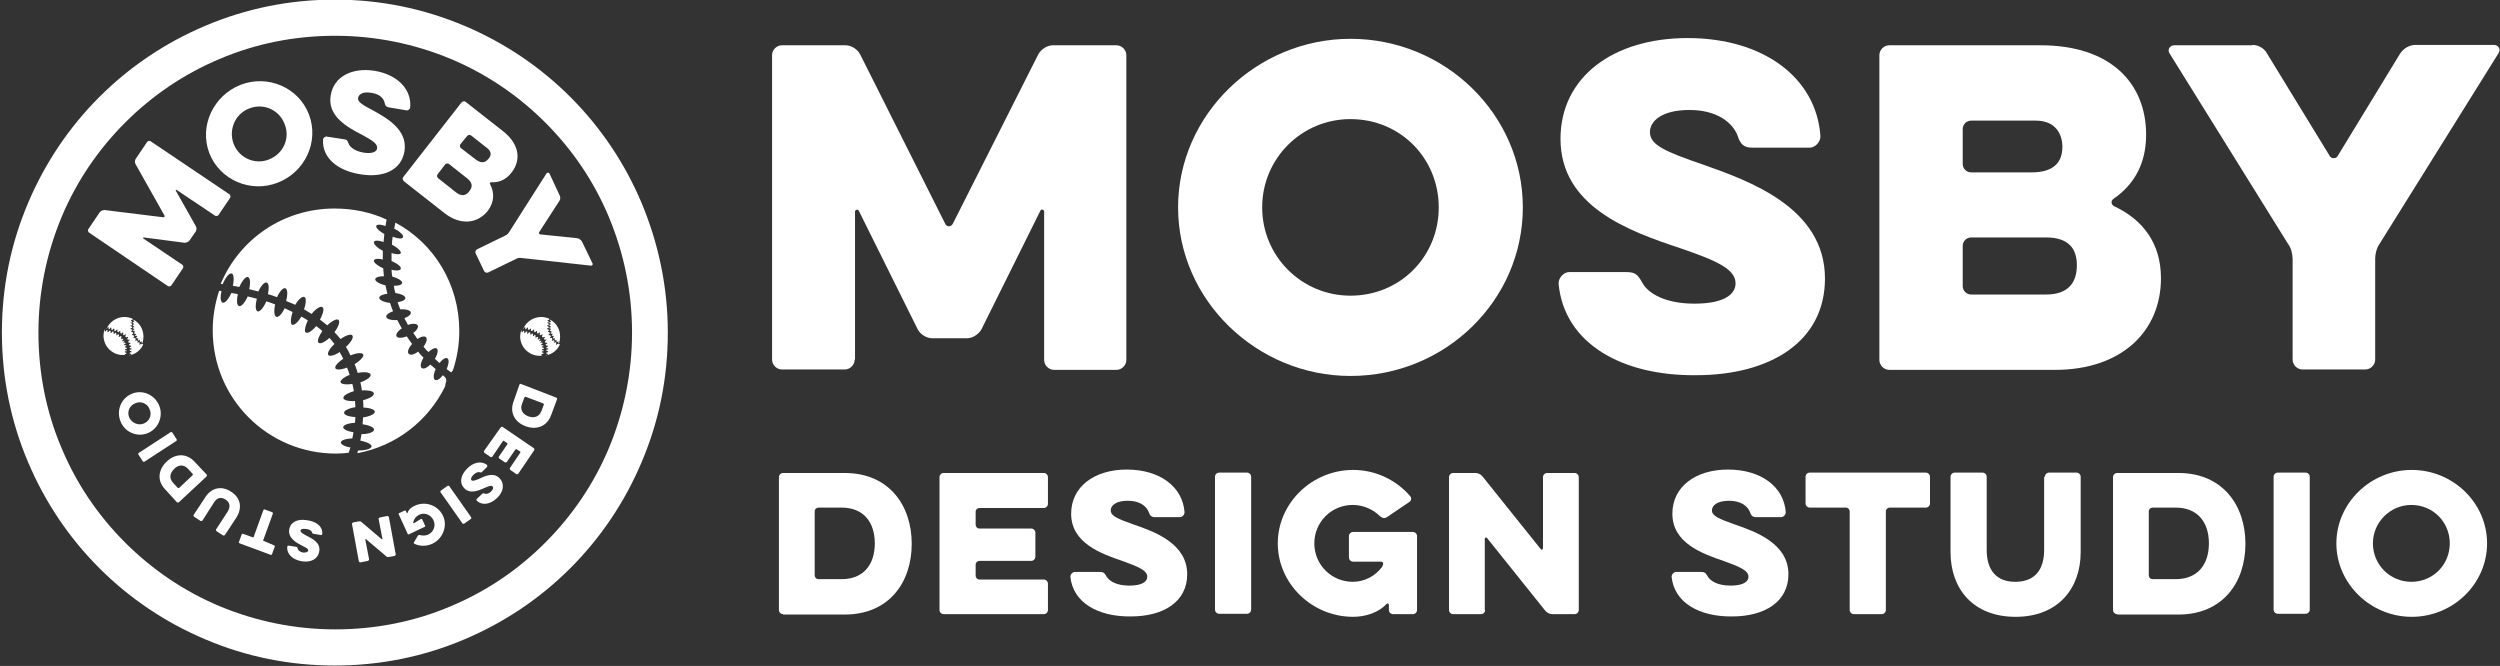
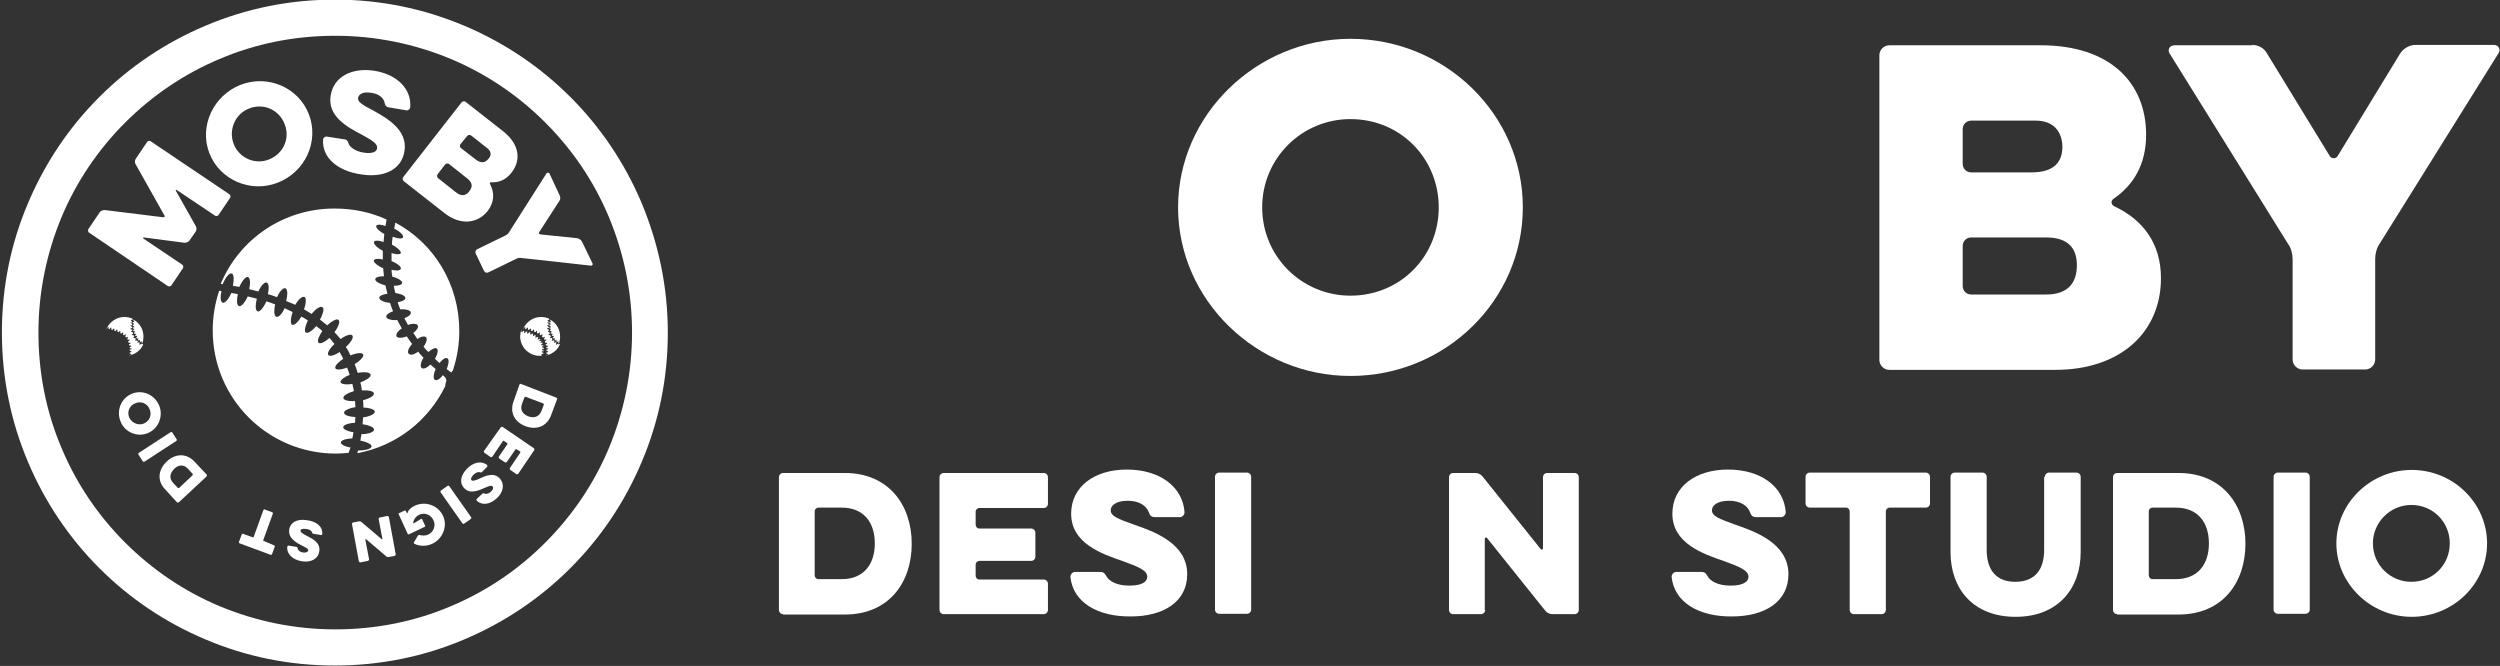
<svg xmlns="http://www.w3.org/2000/svg" version="1.1" id="レイヤー_1" x="0px" y="0px" width="657px" height="175px" viewBox="0 0 657 175" style="enable-background:new 0 0 657 175;" xml:space="preserve">
  <rect x="0" y="0" width="657" height="175" fill="#333333" stroke="none" />
  <style type="text/css">
	.st0{fill:#FFFFFF;}
</style>
  <g>
-     <path class="st0" d="M224.6,94.5c0,1.4-1.2,2.6-2.6,2.6h-16.5c-1.4,0-2.6-1.2-2.6-2.6V14.5c0-1.4,1.2-2.6,2.6-2.6h16.7   c1.5,0,3.1,1,3.8,2.3l22.4,44.6c0.4,0.9,1.5,0.9,2,0l22.5-44.6c0.8-1.3,2.3-2.3,3.8-2.3h16.7c1.4,0,2.6,1.2,2.6,2.6v80.1   c0,1.4-1.2,2.6-2.6,2.6H277c-1.4,0-2.6-1.2-2.6-2.6V55.6c0-0.5-0.8-0.8-1-0.2l-15.5,31.2c-0.8,1.3-2.3,2.3-3.8,2.3h-9.1   c-1.5,0-3.1-1-3.8-2.3l-15.5-31.2c-0.2-0.5-1-0.3-1,0.2V94.5z" />
    <path class="st0" d="M309.6,54.5c0-24.4,20.7-44.3,45.3-44.3c24.9,0,45.3,19.9,45.3,44.3s-20.3,44.3-45.3,44.3   C330.3,98.8,309.6,78.9,309.6,54.5z M331.7,54.5c0,12.9,10.4,23.2,23.2,23.2c13.1,0,23.2-10.3,23.2-23.2   c0-12.9-10.1-23.2-23.2-23.2C342.1,31.3,331.7,41.6,331.7,54.5z" />
-     <path class="st0" d="M409.6,74.6c-0.1-1.5,1.3-3.1,2.8-3.1h14.8c2.5,0,3.1,0.5,4.4,2.8c1.5,2.8,6,5.5,13.7,5.5   c8.2,0,10.8-2.7,10.8-5.3c0-3.6-4.3-5.8-14.6-9.3c-13.6-4.5-31.4-11-31.4-28.7c0-16.3,13.9-26.5,33.4-26.5   c19.9,0,33.8,10.4,34.9,25.7c0.1,1.5-1.3,3.1-2.8,3.1h-15.2c-2.1,0-3.1-1-3.7-3c-1.3-3.6-5.5-6.9-12.7-6.9c-7.4,0-10.4,3-10.4,5.8   c0,3.4,3.9,5.1,14.1,8.6c11.8,4.2,31.9,11.2,31.9,29.9c0,16.6-14.4,25.4-33.9,25.4C426.3,98.8,411.1,90.3,409.6,74.6z" />
    <path class="st0" d="M496.5,97.2c-1.4,0-2.6-1.2-2.6-2.6V14.5c0-1.4,1.2-2.6,2.6-2.6h39.8c18.4,0,27.7,10,27.7,23.5   c0,7.8-3.3,13.2-8.5,16.8c-0.8,0.5-0.8,1.5,0.1,2c7.5,3.5,12.3,9.7,12.3,18.9c0,14.1-10.5,24.1-27.8,24.1H496.5z M535,31.7H518   c-1.2,0-2.2,1-2.2,2.2v9.2c0,1.2,1,2.2,2.2,2.2h15.9c5.9,0,8.1-2.7,8.1-6.8C541.9,34.5,539.6,31.7,535,31.7z M537.7,62.4H518   c-1.2,0-2.2,1-2.2,2.2v10.6c0,1.2,1,2.2,2.2,2.2h19.7c5.9,0,8.1-3.2,8.1-7.7C545.8,65.3,543.6,62.4,537.7,62.4z" />
    <path class="st0" d="M591.9,11.8c1.6,0,3.2,0.9,3.9,2.3l16.4,26.8c0.4,0.9,1.8,0.9,2.2,0L630.8,14c0.9-1.3,2.4-2.2,4-2.2h20.6   c1.2,0,1.9,1.2,1.2,2.2l-31.2,50c-0.8,1.1-1.2,2.7-1.2,4v26.5c0,1.4-1.2,2.6-2.6,2.6h-16.5c-1.4,0-2.6-1.2-2.6-2.6V68.1   c0-1.3-0.4-3-1.2-4l-31.1-50c-0.7-1,0-2.2,1.2-2.2H591.9z" />
  </g>
  <g>
    <g>
      <path class="st0" d="M205.8,161.4c-0.6,0-1.1-0.5-1.1-1.1v-34.9c0-0.6,0.5-1.1,1.1-1.1H222c11.6,0,17.6,8.5,17.6,18.6    c0,10.2-6,18.6-17.6,18.6H205.8z M221.2,133.4h-6.1c-0.5,0-1,0.4-1,1v16.8c0,0.5,0.4,1,1,1h6.1c5.7,0,8.7-3.8,8.7-9.4    C229.9,137.2,226.9,133.4,221.2,133.4z" />
      <path class="st0" d="M248,161.4c-0.6,0-1.1-0.5-1.1-1.1v-34.9c0-0.6,0.5-1.1,1.1-1.1h26.3c0.6,0,1.1,0.5,1.1,1.1v7    c0,0.6-0.5,1.1-1.1,1.1h-16.9c-0.5,0-1,0.4-1,1v3.4c0,0.5,0.4,1,1,1h13.6c0.6,0,1.1,0.5,1.1,1.1v6.3c0,0.6-0.5,1.1-1.1,1.1h-13.6    c-0.5,0-1,0.4-1,1v2.9c0,0.5,0.4,1,1,1h16.9c0.6,0,1.1,0.5,1.1,1.1v6.9c0,0.6-0.5,1.1-1.1,1.1H248z" />
      <path class="st0" d="M281.3,151.6c0-0.7,0.6-1.3,1.2-1.3h6.4c1.1,0,1.3,0.2,1.9,1.2c0.7,1.2,2.6,2.4,6,2.4c3.6,0,4.7-1.2,4.7-2.3    c0-1.6-1.9-2.5-6.3-4.1c-5.9-2-13.7-4.8-13.7-12.5c0-7.1,6.1-11.6,14.6-11.6c8.7,0,14.7,4.5,15.2,11.2c0,0.7-0.6,1.3-1.2,1.3h-6.6    c-0.9,0-1.3-0.4-1.6-1.3c-0.6-1.6-2.4-3-5.5-3c-3.2,0-4.5,1.3-4.5,2.5c0,1.5,1.7,2.2,6.2,3.8c5.2,1.8,13.9,4.9,13.9,13    c0,7.3-6.3,11.1-14.8,11.1C288.6,162.1,282,158.4,281.3,151.6z" />
      <path class="st0" d="M319.3,125.3c0-0.6,0.5-1.1,1.1-1.1h7.3c0.6,0,1.1,0.5,1.1,1.1v34.9c0,0.6-0.5,1.1-1.1,1.1h-7.3    c-0.6,0-1.1-0.5-1.1-1.1V125.3z" />
-       <path class="st0" d="M355.6,147.6c-0.6,0-1.1-0.5-1.1-1.1v-5.6c0-0.6,0.5-1.1,1.1-1.1h15.7c0.6,0,1.1,0.5,1.1,1.1v19.4    c0,0.6-0.5,1.1-1.1,1.1h-5.2c-0.6,0-1.1-0.5-1.1-1.1v-1.4c0-0.3-0.4-0.4-0.6-0.2c-2,2.2-5.4,3.4-8.8,3.4    c-10.8,0-19.8-8.7-19.8-19.3c0-10.6,9-19.3,19.8-19.3c6,0,11.4,2.7,15,6.9c0.4,0.5,0.3,1.2-0.2,1.5l-5.9,4    c-0.6,0.4-1.2,0.3-1.8-0.2c-1.8-1.8-4.4-3-7.2-3c-5.6,0-10.1,4.5-10.1,10.1c0,5.6,4.5,10.1,10.1,10.1c3.1,0,5.9-1.5,7.7-3.9    c0.1-0.2,0.3-0.6,0.3-0.8v-0.1c0-0.2-0.2-0.5-0.5-0.5H355.6z" />
      <path class="st0" d="M390.3,160.3c0,0.6-0.5,1.1-1.1,1.1h-7.3c-0.6,0-1.1-0.5-1.1-1.1v-34.9c0-0.6,0.5-1.1,1.1-1.1h5.8    c0.7,0,1.4,0.3,1.9,0.9l15.3,19.1c0.2,0.3,0.6,0.1,0.6-0.2v-18.7c0-0.6,0.5-1.1,1.1-1.1h7.2c0.6,0,1.1,0.5,1.1,1.1v34.9    c0,0.6-0.5,1.1-1.1,1.1H408c-0.7,0-1.4-0.3-1.9-0.9l-15.3-19.1c-0.2-0.3-0.6-0.1-0.6,0.2V160.3z" />
      <path class="st0" d="M439.3,151.6c0-0.7,0.6-1.3,1.2-1.3h6.4c1.1,0,1.3,0.2,1.9,1.2c0.7,1.2,2.6,2.4,6,2.4c3.6,0,4.7-1.2,4.7-2.3    c0-1.6-1.9-2.5-6.3-4.1c-5.9-2-13.7-4.8-13.7-12.5c0-7.1,6.1-11.6,14.6-11.6c8.7,0,14.7,4.5,15.2,11.2c0,0.7-0.6,1.3-1.2,1.3h-6.6    c-0.9,0-1.3-0.4-1.6-1.3c-0.6-1.6-2.4-3-5.5-3c-3.2,0-4.5,1.3-4.5,2.5c0,1.5,1.7,2.2,6.2,3.8c5.2,1.8,13.9,4.9,13.9,13    c0,7.3-6.3,11.1-14.8,11.1C446.6,162.1,440,158.4,439.3,151.6z" />
      <path class="st0" d="M475.6,133.4c-0.6,0-1.1-0.5-1.1-1.1v-7c0-0.6,0.5-1.1,1.1-1.1h30.5c0.6,0,1.1,0.5,1.1,1.1v7    c0,0.6-0.5,1.1-1.1,1.1h-9.5c-0.5,0-1,0.4-1,1v25.9c0,0.6-0.5,1.1-1.1,1.1h-7.3c-0.6,0-1.1-0.5-1.1-1.1v-25.9c0-0.5-0.4-1-1-1    H475.6z" />
      <path class="st0" d="M537.4,125.3c0-0.6,0.5-1.1,1.1-1.1h7.2c0.6,0,1.1,0.5,1.1,1.1v19.8c0,9.6-6,17-17.1,17    c-11.2,0-17.1-7.4-17.1-17v-19.8c0-0.6,0.5-1.1,1.1-1.1h7.3c0.6,0,1.1,0.5,1.1,1.1v19.2c0,5.4,2.6,8.4,7.5,8.4c5,0,7.6-3,7.6-8.4    V125.3z" />
      <path class="st0" d="M556.4,161.4c-0.6,0-1.1-0.5-1.1-1.1v-34.9c0-0.6,0.5-1.1,1.1-1.1h16.1c11.6,0,17.6,8.5,17.6,18.6    c0,10.2-6,18.6-17.6,18.6H556.4z M571.8,133.4h-6.1c-0.5,0-1,0.4-1,1v16.8c0,0.5,0.4,1,1,1h6.1c5.7,0,8.7-3.8,8.7-9.4    C580.5,137.2,577.5,133.4,571.8,133.4z" />
      <path class="st0" d="M597.5,125.3c0-0.6,0.5-1.1,1.1-1.1h7.3c0.6,0,1.1,0.5,1.1,1.1v34.9c0,0.6-0.5,1.1-1.1,1.1h-7.3    c-0.6,0-1.1-0.5-1.1-1.1V125.3z" />
      <path class="st0" d="M614,142.8c0-10.6,9-19.3,19.8-19.3c10.9,0,19.8,8.7,19.8,19.3c0,10.6-8.9,19.3-19.8,19.3    C623,162.1,614,153.4,614,142.8z M623.6,142.8c0,5.6,4.5,10.1,10.1,10.1c5.7,0,10.1-4.5,10.1-10.1c0-5.6-4.4-10.1-10.1-10.1    C628.2,132.7,623.6,137.2,623.6,142.8z" />
    </g>
  </g>
  <g>
    <g>
      <g>
        <path class="st0" d="M47.8,69.5c0.4,0.2,0.5,0.8,0.2,1.1l-2.9,4.3c-0.2,0.4-0.8,0.5-1.1,0.2L23.5,61.2c-0.4-0.2-0.5-0.8-0.2-1.1     l2.9-4.3c0.3-0.4,0.8-0.6,1.3-0.6l15.4,1.9c0.3,0,0.5-0.2,0.3-0.5l-7.6-13.5c-0.2-0.4-0.2-1,0.1-1.4l2.9-4.3     c0.2-0.4,0.8-0.5,1.1-0.2L60.2,51c0.4,0.2,0.5,0.8,0.2,1.1l-2.9,4.3c-0.2,0.4-0.8,0.5-1.1,0.2l-10-6.7c-0.1-0.1-0.3,0.1-0.2,0.2     l5.3,9.4c0.2,0.4,0.2,1-0.1,1.4l-1.6,2.3c-0.3,0.4-0.8,0.6-1.3,0.6l-10.7-1.4c-0.2,0-0.3,0.2-0.1,0.3L47.8,69.5z" />
        <path class="st0" d="M55,40.2c-2.7-7.1,1.1-15.1,8.2-17.9c7.2-2.8,15.3,0.7,18,7.8c2.7,7.1-1,15.1-8.2,17.9     C65.9,50.8,57.7,47.3,55,40.2z M61.4,37.8c1.4,3.7,5.6,5.6,9.3,4.1c3.8-1.5,5.6-5.6,4.1-9.3c-1.4-3.7-5.5-5.6-9.3-4.1     C61.8,29.9,60,34.1,61.4,37.8z" />
        <path class="st0" d="M84.9,36.7c0-0.5,0.6-0.9,1-0.8l4.5,0.7c0.8,0.1,0.9,0.3,1.2,1.1c0.3,0.9,1.6,2,3.9,2.4     c2.5,0.4,3.5-0.3,3.6-1.1c0.2-1.1-1-2-4-3.6c-3.9-2-9.1-4.9-8.2-10.3c0.8-5,5.6-7.4,11.5-6.5c6.1,1,9.8,4.9,9.4,9.6     c0,0.5-0.6,0.9-1,0.8l-4.7-0.8c-0.6-0.1-0.9-0.5-1-1.1c-0.2-1.2-1.3-2.4-3.5-2.7c-2.3-0.4-3.3,0.4-3.5,1.3c-0.2,1,1,1.8,3.9,3.3     c3.4,1.9,9.2,5,8.3,10.7c-0.8,5.1-5.7,7.1-11.6,6.1C88.8,44.9,84.6,41.5,84.9,36.7z" />
        <path class="st0" d="M106.1,47.6c-0.3-0.3-0.4-0.8-0.1-1.1l15.3-19.6c0.3-0.3,0.8-0.4,1.1-0.1l9.7,7.6c4.5,3.5,4.9,7.7,2.3,11     c-1.5,1.9-3.3,2.6-5.3,2.5c-0.3,0-0.5,0.2-0.3,0.5c1.2,2.3,1.1,4.7-0.6,7c-2.7,3.4-7.2,3.9-11.4,0.6L106.1,47.6z M122.8,46.9     l-4.8-3.8c-0.3-0.2-0.7-0.2-1,0.1l-2,2.6c-0.2,0.3-0.2,0.7,0.1,1l4.8,3.8c1.4,1.1,2.6,0.8,3.4-0.3     C124.2,49.2,124.3,48.1,122.8,46.9z M128,38.9l-4.2-3.3c-0.3-0.2-0.7-0.2-1,0.1l-1.8,2.2c-0.2,0.3-0.2,0.7,0.1,1l3.9,3     c1.4,1.1,2.5,0.9,3.3-0.1C129.2,40.9,129.2,39.8,128,38.9z" />
        <path class="st0" d="M147.1,51.4c0.2,0.5,0.2,1-0.1,1.4l-5.3,8.2c-0.2,0.2,0,0.6,0.3,0.6l9.7,1c0.5,0.1,0.9,0.4,1.2,0.8l2.8,5.8     c0.2,0.3-0.1,0.7-0.5,0.6l-18.2-2c-0.4-0.1-0.9,0-1.3,0.2l-7.4,3.6c-0.4,0.2-0.9,0-1.1-0.4l-2.2-4.6c-0.2-0.4,0-0.9,0.4-1.1     l7.4-3.6c0.4-0.2,0.8-0.5,1-0.9l9.8-15.4c0.2-0.3,0.6-0.3,0.8,0L147.1,51.4z" />
        <path class="st0" d="M136.5,101.1c0.1-0.2,0.3-0.3,0.4-0.2l9.3,3.6c0.2,0.1,0.3,0.3,0.2,0.4l-1.6,4.3c-1.2,3.1-4.1,3.8-6.7,2.8     c-2.7-1-4.3-3.5-3.1-6.6L136.5,101.1z M142.3,108l0.6-1.6c0.1-0.1,0-0.3-0.2-0.4l-4.5-1.7c-0.1-0.1-0.3,0-0.4,0.2l-0.6,1.6     c-0.6,1.5,0.1,2.7,1.6,3.3C140.4,110,141.7,109.5,142.3,108z" />
        <path class="st0" d="M131.6,112.3c0.1-0.1,0.3-0.2,0.5-0.1l8.2,5.6c0.1,0.1,0.2,0.3,0.1,0.5l-4.2,6.2c-0.1,0.1-0.3,0.2-0.5,0.1     l-1.6-1.1c-0.1-0.1-0.2-0.3-0.1-0.5l2.7-4c0.1-0.1,0.1-0.3-0.1-0.4l-0.8-0.5c-0.1-0.1-0.3-0.1-0.4,0.1l-2.2,3.2     c-0.1,0.1-0.3,0.2-0.5,0.1l-1.5-1c-0.1-0.1-0.2-0.3-0.1-0.5l2.2-3.2c0.1-0.1,0.1-0.3-0.1-0.4l-0.7-0.5c-0.1-0.1-0.3-0.1-0.4,0.1     l-2.7,4c-0.1,0.1-0.3,0.2-0.5,0.1l-1.6-1.1c-0.1-0.1-0.2-0.3-0.1-0.5L131.6,112.3z" />
        <path class="st0" d="M128,122.2c0.1,0.1,0.1,0.4,0,0.5l-1.3,1.3c-0.2,0.2-0.3,0.2-0.6,0.1c-0.4-0.1-1,0-1.7,0.7     c-0.7,0.7-0.7,1.2-0.5,1.4c0.3,0.3,0.9,0.1,2.1-0.4c1.6-0.8,3.8-1.7,5.3-0.1c1.4,1.5,1,3.6-0.7,5.2c-1.8,1.7-3.9,2-5.3,0.7     c-0.1-0.1-0.1-0.4,0-0.5l1.4-1.3c0.2-0.2,0.4-0.2,0.6-0.1c0.4,0.2,1.1,0.1,1.7-0.5c0.7-0.6,0.7-1.2,0.4-1.4     c-0.3-0.3-0.8-0.1-2,0.4c-1.4,0.6-3.8,1.8-5.4,0.1c-1.4-1.5-0.9-3.5,0.8-5.2C124.4,121.5,126.5,121,128,122.2z" />
        <path class="st0" d="M123.8,135.9c0.1,0.1,0.1,0.4-0.1,0.5l-1.7,1.2c-0.1,0.1-0.4,0.1-0.5-0.1l-5.7-8.1c-0.1-0.1-0.1-0.4,0.1-0.5     l1.7-1.2c0.1-0.1,0.4-0.1,0.5,0.1L123.8,135.9z" />
        <path class="st0" d="M110.6,136.4c0.2-0.1,0.4,0,0.4,0.2l0.7,1.5c0.1,0.2,0,0.4-0.2,0.4l-4,1.9c-0.2,0.1-0.4,0-0.4-0.2l-2.3-5     c-0.1-0.2,0-0.4,0.2-0.4l1.3-0.6c0.2-0.1,0.4,0,0.4,0.2l0.2,0.4c0,0.1,0.2,0.1,0.2,0c0.2-0.8,1-1.5,1.9-1.9     c2.8-1.3,6.1-0.1,7.4,2.6c1.3,2.7,0,6.1-2.8,7.4c-1.5,0.7-3.3,0.7-4.7,0c-0.2-0.1-0.2-0.3-0.1-0.4l1-1.7c0.1-0.2,0.3-0.2,0.5-0.2     c0.7,0.2,1.5,0.2,2.2-0.1c1.5-0.7,2.1-2.4,1.4-3.8c-0.7-1.5-2.4-2.1-3.8-1.4c-0.8,0.4-1.3,1.1-1.5,1.9c0,0.1,0,0.2,0,0.2l0,0     c0,0.1,0.1,0.1,0.2,0.1L110.6,136.4z" />
        <path class="st0" d="M99.5,136.4c0-0.2,0.1-0.3,0.3-0.4l2-0.4c0.2,0,0.3,0.1,0.4,0.3l1.8,9.8c0,0.2-0.1,0.3-0.3,0.4l-1.6,0.3     c-0.2,0-0.4,0-0.6-0.2l-5.3-4.5c-0.1-0.1-0.2,0-0.2,0.1l1,5.2c0,0.2-0.1,0.3-0.3,0.4l-2,0.4c-0.2,0-0.3-0.1-0.4-0.3l-1.8-9.8     c0-0.2,0.1-0.3,0.3-0.4l1.6-0.3c0.2,0,0.4,0,0.6,0.2l5.3,4.5c0.1,0.1,0.2,0,0.2-0.1L99.5,136.4z" />
        <path class="st0" d="M84.7,140.3c0,0.2-0.2,0.4-0.4,0.3l-1.8-0.3c-0.3,0-0.4-0.1-0.5-0.4c-0.1-0.4-0.6-0.8-1.6-0.9     c-1-0.1-1.4,0.1-1.4,0.4c-0.1,0.4,0.4,0.8,1.6,1.4c1.6,0.8,3.7,1.9,3.3,4.1c-0.3,2-2.2,3-4.6,2.6c-2.4-0.4-4-1.9-3.8-3.8     c0-0.2,0.2-0.4,0.4-0.3l1.9,0.3c0.3,0,0.4,0.2,0.4,0.4c0.1,0.5,0.5,0.9,1.4,1.1c0.9,0.1,1.3-0.2,1.4-0.5c0.1-0.4-0.4-0.7-1.6-1.3     c-1.4-0.7-3.7-1.9-3.4-4.2c0.3-2,2.2-2.9,4.6-2.5C83.1,137,84.8,138.3,84.7,140.3z" />
        <path class="st0" d="M72,143.3c0.2,0.1,0.3,0.3,0.2,0.4l-0.7,1.9c-0.1,0.2-0.3,0.3-0.4,0.2l-8.1-3c-0.2-0.1-0.3-0.3-0.2-0.4     l0.7-1.9c0.1-0.2,0.3-0.3,0.4-0.2l2.5,0.9c0.1,0.1,0.3,0,0.3-0.2l2.5-6.9c0.1-0.2,0.3-0.3,0.4-0.2l1.9,0.7     c0.2,0.1,0.3,0.3,0.2,0.4l-2.5,6.9c-0.1,0.1,0,0.3,0.2,0.3L72,143.3z" />
-         <path class="st0" d="M53.2,136.8c-0.1,0.1-0.3,0.2-0.5,0.1l-1.7-1.1c-0.1-0.1-0.2-0.3-0.1-0.5l3.1-4.7c1.5-2.3,4.1-3.1,6.7-1.4     c2.7,1.7,2.9,4.4,1.5,6.7l-3.1,4.7c-0.1,0.1-0.3,0.2-0.5,0.1l-1.7-1.1c-0.1-0.1-0.2-0.3-0.1-0.5l3-4.6c0.8-1.3,0.7-2.4-0.5-3.2     c-1.2-0.8-2.3-0.5-3.1,0.8L53.2,136.8z" />
        <path class="st0" d="M54.3,124.7c0.1,0.1,0.1,0.3,0,0.5l-7.3,6.8c-0.1,0.1-0.3,0.1-0.5,0l-3.1-3.4c-2.3-2.4-1.7-5.3,0.4-7.3     c2.1-2,5-2.4,7.3,0L54.3,124.7z M45.5,126.9l1.2,1.3c0.1,0.1,0.3,0.1,0.4,0l3.5-3.3c0.1-0.1,0.1-0.3,0-0.4l-1.2-1.3     c-1.1-1.2-2.5-1.1-3.6,0C44.6,124.4,44.4,125.7,45.5,126.9z" />
        <path class="st0" d="M38,121.3c-0.1,0.1-0.4,0.1-0.5-0.1l-1.1-1.7c-0.1-0.1-0.1-0.4,0.1-0.5l8.3-5.4c0.1-0.1,0.4-0.1,0.5,0.1     l1.1,1.7c0.1,0.1,0.1,0.4-0.1,0.5L38,121.3z" />
        <path class="st0" d="M38.9,113.8c-2.8,1.2-6.1-0.2-7.2-3c-1.2-2.9,0.1-6.1,2.9-7.3c2.8-1.2,6,0.2,7.2,3     C43,109.3,41.7,112.6,38.9,113.8z M37.8,111.3c1.5-0.6,2.2-2.3,1.5-3.8c-0.6-1.5-2.3-2.2-3.8-1.5c-1.5,0.6-2.2,2.3-1.5,3.8     C34.7,111.2,36.4,111.9,37.8,111.3z" />
      </g>
    </g>
    <g>
      <path class="st0" d="M105.9,62c0.3,0.8-0.9,0.9-2.7,0.2c-0.1,0.7-0.2,1.4-0.2,2.1c1.2,0.6,2.1,1.4,2.3,1.9    c0.3,0.7-0.8,0.8-2.4,0.3c0,0.7,0,1.4,0,2.1c1.2,0.5,2.2,1.2,2.4,1.7c0.3,0.7-0.7,1-2.4,0.6c0,0.6,0.1,1.2,0.2,1.8    c1.2,0.3,2.1,0.8,2.5,1.3c0.4,0.7-0.5,1.1-2.1,1.1c0.1,0.6,0.2,1.3,0.4,1.9c1.2,0.2,2.2,0.5,2.5,1c0.5,0.6-0.4,1.2-1.9,1.4    c0.2,0.6,0.4,1.3,0.7,1.9c1.1-0.1,2.2,0.1,2.6,0.5c0.5,0.5-0.1,1.3-1.5,1.8c0,0.1,0.1,0.2,0.1,0.3c0.3,0.5,0.6,1,0.8,1.5    c1-0.4,1.9-0.4,2.4-0.1c0.6,0.4,0.1,1.4-1,2.2c0.4,0.6,0.8,1.1,1.1,1.6c0.8-0.6,1.6-0.8,2.1-0.6c0.6,0.3,0.4,1.4-0.5,2.6    c0.4,0.5,0.8,1,1.3,1.4c0.8-0.7,1.5-1.1,2-1c0.7,0.2,0.5,1.4-0.3,2.8c0.4,0.4,0.8,0.7,1.2,1.1c0.7-0.9,1.4-1.4,1.9-1.3    c0.7,0.1,0.6,1.4,0,2.9c0.4,0.3,0.8,0.6,1.2,0.9c0.1-0.2,0.2-0.4,0.4-0.5c1.1-3.3,1.7-6.8,1.7-10.4c0-12.4-6.7-23.1-16.8-28.5    c-0.1,0.5-0.2,1.1-0.3,1.6C104.7,60.6,105.7,61.4,105.9,62z" />
      <path class="st0" d="M116.4,98.6c-0.7,0.9-1.4,1.4-1.9,1.3c-0.7-0.1-0.7-1.4,0-2.9c-0.5-0.4-0.9-0.8-1.4-1.2    c-0.8,0.8-1.6,1.2-2.1,1c-0.7-0.2-0.5-1.5,0.3-2.8c-0.5-0.5-1-1-1.4-1.6c-0.9,0.7-1.8,1-2.3,0.7c-0.7-0.3-0.4-1.5,0.7-2.7    c-0.5-0.6-0.9-1.3-1.4-2c-1,0.4-2,0.5-2.5,0.2c-0.6-0.4-0.1-1.5,1.2-2.3c-0.4-0.7-0.8-1.4-1.2-2.2c-1.2,0.1-2.3-0.1-2.7-0.5    c-0.6-0.6,0.2-1.3,1.6-1.8c-0.3-0.7-0.6-1.5-0.8-2.2c-1.2-0.1-2.3-0.5-2.7-1c-0.5-0.6,0.4-1.2,2-1.4c-0.2-0.7-0.3-1.5-0.5-2.2    c-1.2-0.3-2.3-0.8-2.6-1.3c-0.4-0.7,0.6-1.1,2.2-1.1c-0.1-0.7-0.1-1.4-0.2-2.1c-1.2-0.5-2.1-1.2-2.4-1.7c-0.3-0.7,0.7-1,2.3-0.6    c0-0.8,0-1.5,0-2.3c-1.2-0.6-2.1-1.4-2.3-2c-0.3-0.7,0.8-0.9,2.5-0.3c0.1-0.7,0.1-1.4,0.2-2.1c-1.1-0.6-1.9-1.3-2.1-1.8    c-0.3-0.7,0.8-0.9,2.4-0.3c0.1-0.6,0.2-1.2,0.3-1.7c-4.1-1.9-8.7-2.9-13.7-2.9c-13.5,0-25,8.1-29.9,19.8c0.2,0,0.3,0,0.5,0.1l0,0    c0.9-2.1,2-3.3,2.6-2.7c0.4,0.5,0.4,1.7,0.1,3.1c0.6,0.1,1.1,0.2,1.7,0.3c0.9-2,2-3.1,2.5-2.4c0.4,0.4,0.4,1.6,0.1,3    c0.8,0.2,1.6,0.4,2.4,0.6c0.8-1.8,1.9-2.8,2.4-2.2c0.4,0.4,0.4,1.6,0.1,2.9c0.8,0.2,1.6,0.5,2.4,0.8c0.8-1.8,1.9-2.8,2.4-2.2    c0.4,0.5,0.4,1.7,0,3.2c0.8,0.3,1.6,0.7,2.4,1c1-1.7,2.1-2.5,2.6-1.9c0.3,0.5,0.2,1.7-0.3,3.1c0.7,0.4,1.3,0.8,2,1.2    c1.3-1.6,2.6-2.3,3-1.6c0.3,0.5-0.1,1.8-0.8,3.1c0.6,0.5,1.3,1,1.9,1.5c1.5-1.4,2.9-2,3.1-1.2c0.2,0.6-0.3,1.8-1.2,3    c0.6,0.6,1.1,1.2,1.6,1.8c1.7-1.2,3.1-1.5,3.2-0.7c0.1,0.6-0.6,1.7-1.8,2.8c0.5,0.7,0.9,1.5,1.2,2.2c2-0.8,3.4-0.8,3.4,0    c-0.1,0.6-1,1.5-2.3,2.3c0.3,0.8,0.6,1.5,0.8,2.3c2.1-0.4,3.6-0.1,3.4,0.7c-0.2,0.6-1.3,1.3-2.7,1.8c0.2,0.7,0.3,1.4,0.4,2.1    c2.1-0.1,3.5,0.3,3.1,1.1c-0.3,0.6-1.4,1.1-2.8,1.5c0.1,0.6,0.1,1.3,0.1,1.9c2.1,0.1,3.4,0.7,2.9,1.4c-0.3,0.5-1.5,1-3,1.2    c0,0.6-0.1,1.2-0.1,1.8c2.1,0.3,3.4,1,2.9,1.7c-0.4,0.5-1.6,0.9-3.2,0.9c-0.1,0.6-0.2,1.2-0.3,1.7c2.1,0.4,3.4,1.2,2.8,1.8    c-0.4,0.5-1.8,0.8-3.4,0.8c-0.1,0.2-0.1,0.5-0.2,0.7c10.3-1.9,18.7-8.6,23.1-17.6c0-0.4,0.1-0.9,0.3-1.4    C117.3,99.3,116.8,99,116.4,98.6z" />
      <path class="st0" d="M89.7,116c0.4-0.5,1.5-0.7,2.9-0.8c0.1-0.5,0.2-1.1,0.3-1.6c-1.9-0.3-3.1-1-2.6-1.6c0.4-0.5,1.5-0.8,3-0.9    c0-0.5,0.1-1,0.1-1.5c-2.1-0.1-3.3-0.7-2.9-1.4c0.3-0.5,1.5-1,2.9-1.2c0-0.5-0.1-1.1-0.1-1.6c-2,0.1-3.4-0.3-3-1.1    c0.2-0.5,1.3-1.1,2.7-1.5c-0.1-0.6-0.2-1.2-0.4-1.9c-2,0.3-3.3,0-3.1-0.7c0.2-0.5,1.1-1.2,2.4-1.7c-0.2-0.6-0.4-1.2-0.7-1.9    c-1.8,0.7-3.2,0.7-3.1-0.1c0.1-0.6,0.9-1.4,2.1-2.2c-0.2-0.5-0.5-1-0.8-1.5c0-0.1-0.1-0.2-0.1-0.3c-1.7,1.1-3,1.3-3.1,0.6    c-0.1-0.6,0.6-1.7,1.7-2.7c-0.4-0.5-0.9-1.1-1.3-1.6c-1.5,1.3-2.7,1.8-3,1.1c-0.2-0.6,0.3-1.7,1.1-2.9c-0.5-0.5-1.1-0.9-1.6-1.3    c-1.3,1.5-2.5,2.2-2.9,1.5c-0.2-0.5,0.1-1.7,0.7-3c-0.5-0.3-1.1-0.7-1.7-1c-1,1.7-2.2,2.6-2.6,2c-0.3-0.5-0.2-1.7,0.3-3.2    c-0.7-0.3-1.4-0.7-2.1-1c-0.8,1.8-1.9,2.7-2.4,2.1c-0.4-0.5-0.4-1.7-0.1-3.1c-0.8-0.3-1.5-0.6-2.3-0.8c-0.9,2-2,3.1-2.5,2.5    c-0.4-0.5-0.4-1.7,0-3.2c-0.8-0.2-1.6-0.4-2.4-0.6c-0.9,2-2,3-2.5,2.4c-0.4-0.4-0.4-1.6-0.1-3c-0.6-0.1-1.2-0.2-1.7-0.3    c-0.9,2-2,3-2.5,2.4c-0.4-0.4-0.4-1.6-0.1-2.9c-0.2,0-0.4-0.1-0.6-0.1c-1.1,3.3-1.7,6.8-1.7,10.4c0,18,14.5,32.4,32.4,32.4    c1.1,0,2.2-0.1,3.3-0.2c0.2-0.4,0.3-0.9,0.5-1.4C90.2,117.3,89.2,116.5,89.7,116z" />
    </g>
    <g>
      <path class="st0" d="M142.3,93.1c0.1-0.1,0.2-0.1,0.5-0.1c0-0.1,0-0.2,0-0.3c-0.3,0-0.5-0.2-0.4-0.3c0.1-0.1,0.2-0.1,0.5-0.1    c0-0.1,0-0.2,0-0.2c-0.3,0-0.5-0.1-0.5-0.2c0-0.1,0.2-0.2,0.5-0.2c0-0.1,0-0.2,0-0.3c-0.3,0-0.5-0.1-0.5-0.2    c0-0.1,0.2-0.2,0.4-0.2c0-0.1,0-0.2-0.1-0.3c-0.3,0.1-0.5,0-0.5-0.1c0-0.1,0.2-0.2,0.4-0.3c0-0.1-0.1-0.2-0.1-0.3    c-0.3,0.1-0.5,0.1-0.5,0c0-0.1,0.1-0.2,0.3-0.3c0-0.1-0.1-0.2-0.1-0.2c0,0,0,0,0,0c-0.3,0.2-0.5,0.2-0.5,0.1    c0-0.1,0.1-0.3,0.3-0.4c-0.1-0.1-0.1-0.2-0.2-0.2c-0.2,0.2-0.4,0.3-0.5,0.2c0-0.1,0-0.3,0.2-0.5c-0.1-0.1-0.2-0.1-0.3-0.2    c-0.2,0.2-0.4,0.3-0.5,0.2c0-0.1,0-0.3,0.1-0.5c-0.1-0.1-0.2-0.1-0.3-0.2c-0.2,0.3-0.3,0.4-0.4,0.3c-0.1-0.1,0-0.3,0-0.5    c-0.1-0.1-0.2-0.1-0.3-0.2c-0.1,0.3-0.3,0.4-0.4,0.3c-0.1-0.1-0.1-0.3,0-0.5c-0.1,0-0.2-0.1-0.4-0.1c-0.1,0.3-0.3,0.5-0.4,0.4    c-0.1-0.1-0.1-0.3,0-0.5c-0.1,0-0.2-0.1-0.4-0.1c-0.1,0.3-0.3,0.5-0.4,0.4c-0.1-0.1-0.1-0.3,0-0.5c-0.1,0-0.2,0-0.3-0.1    c-0.1,0.3-0.3,0.5-0.4,0.4c-0.1-0.1-0.1-0.2,0-0.5c0,0-0.1,0-0.1,0c-0.2,0.5-0.3,1.1-0.3,1.6c0,2.8,2.3,5.1,5.1,5.1    c0.2,0,0.4,0,0.5,0c0-0.1,0.1-0.1,0.1-0.2C142.4,93.3,142.2,93.2,142.3,93.1z" />
      <path class="st0" d="M146.5,90.4c-0.1,0.1-0.2,0.2-0.3,0.2c-0.1,0-0.1-0.2,0-0.5c-0.1-0.1-0.1-0.1-0.2-0.2    c-0.1,0.1-0.3,0.2-0.3,0.2c-0.1,0-0.1-0.2,0-0.4c-0.1-0.1-0.2-0.2-0.2-0.3c-0.1,0.1-0.3,0.2-0.4,0.1c-0.1,0-0.1-0.2,0.1-0.4    c-0.1-0.1-0.1-0.2-0.2-0.3c-0.2,0.1-0.3,0.1-0.4,0c-0.1-0.1,0-0.2,0.2-0.4c-0.1-0.1-0.1-0.2-0.2-0.3c-0.2,0-0.4,0-0.4-0.1    c-0.1-0.1,0-0.2,0.3-0.3c0-0.1-0.1-0.2-0.1-0.4c-0.2,0-0.4-0.1-0.4-0.2c-0.1-0.1,0.1-0.2,0.3-0.2c0-0.1-0.1-0.2-0.1-0.3    c-0.2,0-0.4-0.1-0.4-0.2c-0.1-0.1,0.1-0.2,0.4-0.2c0-0.1,0-0.2,0-0.3c-0.2-0.1-0.3-0.2-0.4-0.3c-0.1-0.1,0.1-0.2,0.4-0.1    c0-0.1,0-0.2,0-0.4c-0.2-0.1-0.3-0.2-0.4-0.3c0-0.1,0.1-0.1,0.4,0c0-0.1,0-0.2,0-0.3c-0.2-0.1-0.3-0.2-0.3-0.3    c0-0.1,0.1-0.1,0.4-0.1c0-0.1,0-0.2,0.1-0.3c-0.6-0.3-1.4-0.5-2.2-0.5c-2.1,0-3.9,1.3-4.7,3.1c0,0,0,0,0.1,0l0,0    c0.1-0.3,0.3-0.5,0.4-0.4c0.1,0.1,0.1,0.3,0,0.5c0.1,0,0.2,0,0.3,0c0.1-0.3,0.3-0.5,0.4-0.4c0.1,0.1,0.1,0.3,0,0.5    c0.1,0,0.3,0.1,0.4,0.1c0.1-0.3,0.3-0.4,0.4-0.3c0.1,0.1,0.1,0.2,0,0.5c0.1,0,0.2,0.1,0.4,0.1c0.1-0.3,0.3-0.4,0.4-0.4    c0.1,0.1,0.1,0.3,0,0.5c0.1,0.1,0.2,0.1,0.4,0.2c0.2-0.3,0.3-0.4,0.4-0.3c0.1,0.1,0,0.3,0,0.5c0.1,0.1,0.2,0.1,0.3,0.2    c0.2-0.3,0.4-0.4,0.5-0.3c0,0.1,0,0.3-0.1,0.5c0.1,0.1,0.2,0.2,0.3,0.2c0.2-0.2,0.5-0.3,0.5-0.2c0,0.1-0.1,0.3-0.2,0.5    c0.1,0.1,0.2,0.2,0.3,0.3c0.3-0.2,0.5-0.2,0.5-0.1c0,0.1-0.1,0.3-0.3,0.4c0.1,0.1,0.1,0.2,0.2,0.3c0.3-0.1,0.5-0.1,0.5,0    c0,0.1-0.2,0.2-0.4,0.4c0,0.1,0.1,0.2,0.1,0.4c0.3-0.1,0.6,0,0.5,0.1c0,0.1-0.2,0.2-0.4,0.3c0,0.1,0,0.2,0.1,0.3    c0.3,0,0.5,0,0.5,0.2c0,0.1-0.2,0.2-0.4,0.2c0,0.1,0,0.2,0,0.3c0.3,0,0.5,0.1,0.5,0.2c0,0.1-0.2,0.2-0.5,0.2c0,0.1,0,0.2,0,0.3    c0.3,0,0.5,0.2,0.5,0.3c-0.1,0.1-0.3,0.1-0.5,0.1c0,0.1,0,0.2,0,0.3c0.3,0.1,0.5,0.2,0.4,0.3c-0.1,0.1-0.3,0.1-0.5,0.1    c0,0,0,0.1,0,0.1c1.6-0.3,3-1.4,3.6-2.8c0-0.1,0-0.1,0-0.2C146.6,90.5,146.6,90.4,146.5,90.4z" />
      <path class="st0" d="M144.8,84.6c0,0.1-0.1,0.1-0.4,0c0,0.1,0,0.2,0,0.3c0.2,0.1,0.3,0.2,0.4,0.3c0,0.1-0.1,0.1-0.4,0.1    c0,0.1,0,0.2,0,0.3c0.2,0.1,0.3,0.2,0.4,0.3c0.1,0.1-0.1,0.2-0.4,0.1c0,0.1,0,0.2,0,0.3c0.2,0,0.3,0.1,0.4,0.2    c0.1,0.1-0.1,0.2-0.3,0.2c0,0.1,0,0.2,0.1,0.3c0.2,0,0.3,0.1,0.4,0.2c0.1,0.1-0.1,0.2-0.3,0.2c0,0.1,0.1,0.2,0.1,0.3    c0.2,0,0.3,0,0.4,0.1c0.1,0.1,0,0.2-0.2,0.3c0,0,0,0,0,0c0,0.1,0.1,0.2,0.1,0.2c0.2-0.1,0.3-0.1,0.4,0c0.1,0.1,0,0.2-0.2,0.4    c0.1,0.1,0.1,0.2,0.2,0.3c0.1-0.1,0.3-0.1,0.3-0.1c0.1,0,0.1,0.2-0.1,0.4c0.1,0.1,0.1,0.2,0.2,0.2c0.1-0.1,0.2-0.2,0.3-0.2    c0.1,0,0.1,0.2,0,0.4c0.1,0.1,0.1,0.1,0.2,0.2c0.1-0.1,0.2-0.2,0.3-0.2c0.1,0,0.1,0.2,0,0.5c0.1,0,0.1,0.1,0.2,0.1c0,0,0,0,0-0.1    c0.2-0.5,0.3-1.1,0.3-1.7c0-2-1-3.6-2.6-4.5c0,0.1,0,0.2,0,0.3C144.7,84.4,144.8,84.5,144.8,84.6z" />
    </g>
    <g>
      <path class="st0" d="M35.3,84.6c0,0.1-0.1,0.1-0.4,0c0,0.1,0,0.2,0,0.3c0.2,0.1,0.3,0.2,0.4,0.3c0,0.1-0.1,0.1-0.4,0.1    c0,0.1,0,0.2,0,0.3c0.2,0.1,0.3,0.2,0.4,0.3c0.1,0.1-0.1,0.2-0.4,0.1c0,0.1,0,0.2,0,0.3c0.2,0,0.3,0.1,0.4,0.2    c0.1,0.1-0.1,0.2-0.3,0.2c0,0.1,0,0.2,0.1,0.3c0.2,0,0.3,0.1,0.4,0.2c0.1,0.1-0.1,0.2-0.3,0.2c0,0.1,0.1,0.2,0.1,0.3    c0.2,0,0.3,0,0.4,0.1c0.1,0.1,0,0.2-0.2,0.3c0,0,0,0,0,0c0,0.1,0.1,0.2,0.1,0.2c0.2-0.1,0.3-0.1,0.4,0c0.1,0.1,0,0.2-0.2,0.4    c0.1,0.1,0.1,0.2,0.2,0.3c0.1-0.1,0.3-0.1,0.3-0.1c0.1,0,0.1,0.2-0.1,0.4c0.1,0.1,0.1,0.2,0.2,0.2c0.1-0.1,0.2-0.2,0.3-0.2    c0.1,0,0.1,0.2,0,0.4c0.1,0.1,0.1,0.1,0.2,0.2c0.1-0.1,0.2-0.2,0.3-0.2c0.1,0,0.1,0.2,0,0.5c0.1,0,0.1,0.1,0.2,0.1c0,0,0,0,0-0.1    c0.2-0.5,0.3-1.1,0.3-1.7c0-2-1-3.6-2.6-4.5c0,0.1,0,0.2,0,0.3C35.1,84.4,35.3,84.5,35.3,84.6z" />
      <path class="st0" d="M37,90.4c-0.1,0.1-0.2,0.2-0.3,0.2c-0.1,0-0.1-0.2,0-0.5c-0.1-0.1-0.1-0.1-0.2-0.2c-0.1,0.1-0.3,0.2-0.3,0.2    c-0.1,0-0.1-0.2,0-0.4c-0.1-0.1-0.2-0.2-0.2-0.3c-0.1,0.1-0.3,0.2-0.4,0.1c-0.1,0-0.1-0.2,0.1-0.4c-0.1-0.1-0.1-0.2-0.2-0.3    c-0.2,0.1-0.3,0.1-0.4,0c-0.1-0.1,0-0.2,0.2-0.4c-0.1-0.1-0.1-0.2-0.2-0.3c-0.2,0-0.4,0-0.4-0.1c-0.1-0.1,0-0.2,0.3-0.3    c0-0.1-0.1-0.2-0.1-0.4c-0.2,0-0.4-0.1-0.4-0.2c-0.1-0.1,0.1-0.2,0.3-0.2c0-0.1-0.1-0.2-0.1-0.3c-0.2,0-0.4-0.1-0.4-0.2    c-0.1-0.1,0.1-0.2,0.4-0.2c0-0.1,0-0.2,0-0.3c-0.2-0.1-0.3-0.2-0.4-0.3c-0.1-0.1,0.1-0.2,0.4-0.1c0-0.1,0-0.2,0-0.4    c-0.2-0.1-0.3-0.2-0.4-0.3c0-0.1,0.1-0.1,0.4,0c0-0.1,0-0.2,0-0.3c-0.2-0.1-0.3-0.2-0.3-0.3c0-0.1,0.1-0.1,0.4-0.1    c0-0.1,0-0.2,0.1-0.3c-0.6-0.3-1.4-0.5-2.2-0.5c-2.1,0-3.9,1.3-4.7,3.1c0,0,0,0,0.1,0l0,0c0.1-0.3,0.3-0.5,0.4-0.4    c0.1,0.1,0.1,0.3,0,0.5c0.1,0,0.2,0,0.3,0c0.1-0.3,0.3-0.5,0.4-0.4c0.1,0.1,0.1,0.3,0,0.5c0.1,0,0.3,0.1,0.4,0.1    c0.1-0.3,0.3-0.4,0.4-0.3c0.1,0.1,0.1,0.2,0,0.5c0.1,0,0.2,0.1,0.4,0.1c0.1-0.3,0.3-0.4,0.4-0.4c0.1,0.1,0.1,0.3,0,0.5    c0.1,0.1,0.2,0.1,0.4,0.2c0.2-0.3,0.3-0.4,0.4-0.3c0.1,0.1,0,0.3,0,0.5c0.1,0.1,0.2,0.1,0.3,0.2c0.2-0.3,0.4-0.4,0.5-0.3    c0,0.1,0,0.3-0.1,0.5c0.1,0.1,0.2,0.2,0.3,0.2c0.2-0.2,0.5-0.3,0.5-0.2c0,0.1-0.1,0.3-0.2,0.5c0.1,0.1,0.2,0.2,0.3,0.3    c0.3-0.2,0.5-0.2,0.5-0.1c0,0.1-0.1,0.3-0.3,0.4c0.1,0.1,0.1,0.2,0.2,0.3c0.3-0.1,0.5-0.1,0.5,0c0,0.1-0.2,0.2-0.4,0.4    c0,0.1,0.1,0.2,0.1,0.4c0.3-0.1,0.6,0,0.5,0.1c0,0.1-0.2,0.2-0.4,0.3c0,0.1,0,0.2,0.1,0.3c0.3,0,0.5,0,0.5,0.2    c0,0.1-0.2,0.2-0.4,0.2c0,0.1,0,0.2,0,0.3c0.3,0,0.5,0.1,0.5,0.2c0,0.1-0.2,0.2-0.5,0.2c0,0.1,0,0.2,0,0.3c0.3,0,0.5,0.2,0.5,0.3    c-0.1,0.1-0.3,0.1-0.5,0.1c0,0.1,0,0.2,0,0.3c0.3,0.1,0.5,0.2,0.4,0.3c-0.1,0.1-0.3,0.1-0.5,0.1c0,0,0,0.1,0,0.1    c1.6-0.3,3-1.4,3.6-2.8c0-0.1,0-0.1,0-0.2C37.1,90.5,37,90.4,37,90.4z" />
-       <path class="st0" d="M32.8,93.1C32.8,93,33,93,33.2,93c0-0.1,0-0.2,0-0.3c-0.3,0-0.5-0.2-0.4-0.3c0.1-0.1,0.2-0.1,0.5-0.1    c0-0.1,0-0.2,0-0.2c-0.3,0-0.5-0.1-0.5-0.2c0-0.1,0.2-0.2,0.5-0.2c0-0.1,0-0.2,0-0.3c-0.3,0-0.5-0.1-0.5-0.2    c0-0.1,0.2-0.2,0.4-0.2c0-0.1,0-0.2-0.1-0.3c-0.3,0.1-0.5,0-0.5-0.1c0-0.1,0.2-0.2,0.4-0.3c0-0.1-0.1-0.2-0.1-0.3    c-0.3,0.1-0.5,0.1-0.5,0c0-0.1,0.1-0.2,0.3-0.3c0-0.1-0.1-0.2-0.1-0.2c0,0,0,0,0,0c-0.3,0.2-0.5,0.2-0.5,0.1    c0-0.1,0.1-0.3,0.3-0.4c-0.1-0.1-0.1-0.2-0.2-0.2C32,89,31.8,89.1,31.8,89c0-0.1,0-0.3,0.2-0.5c-0.1-0.1-0.2-0.1-0.3-0.2    c-0.2,0.2-0.4,0.3-0.5,0.2c0-0.1,0-0.3,0.1-0.5c-0.1-0.1-0.2-0.1-0.3-0.2c-0.2,0.3-0.3,0.4-0.4,0.3c-0.1-0.1,0-0.3,0-0.5    c-0.1-0.1-0.2-0.1-0.3-0.2c-0.1,0.3-0.3,0.4-0.4,0.3c-0.1-0.1-0.1-0.3,0-0.5c-0.1,0-0.2-0.1-0.4-0.1c-0.1,0.3-0.3,0.5-0.4,0.4    c-0.1-0.1-0.1-0.3,0-0.5c-0.1,0-0.2-0.1-0.4-0.1c-0.1,0.3-0.3,0.5-0.4,0.4c-0.1-0.1-0.1-0.3,0-0.5c-0.1,0-0.2,0-0.3-0.1    c-0.1,0.3-0.3,0.5-0.4,0.4c-0.1-0.1-0.1-0.2,0-0.5c0,0-0.1,0-0.1,0c-0.2,0.5-0.3,1.1-0.3,1.6c0,2.8,2.3,5.1,5.1,5.1    c0.2,0,0.4,0,0.5,0c0-0.1,0.1-0.1,0.1-0.2C32.8,93.3,32.7,93.2,32.8,93.1z" />
    </g>
    <path class="st0" d="M168.6,53.3c-4.4-10.4-10.7-19.8-18.7-27.8c-8-8-17.4-14.3-27.8-18.7C111.2,2.2,99.8-0.1,88-0.1   c-11.8,0-23.3,2.3-34.1,6.9c-10.4,4.4-19.8,10.7-27.8,18.7c-8,8-14.3,17.4-18.7,27.8C2.8,64.1,0.5,75.5,0.5,87.4   c0,11.8,2.3,23.3,6.9,34.1c4.4,10.4,10.7,19.8,18.7,27.8c8,8,17.4,14.3,27.8,18.7c10.8,4.6,22.2,6.9,34.1,6.9   c11.8,0,23.3-2.3,34.1-6.9c10.4-4.4,19.8-10.7,27.8-18.7c8-8,14.3-17.4,18.7-27.8c4.6-10.8,6.9-22.2,6.9-34.1   C175.5,75.5,173.1,64.1,168.6,53.3z M166.1,87.4c0,10.5-2.1,20.8-6.1,30.4c-3.9,9.3-9.6,17.7-16.7,24.8   c-7.2,7.2-15.5,12.8-24.8,16.7c-9.6,4.1-19.9,6.1-30.4,6.1s-20.8-2.1-30.4-6.1c-9.3-3.9-17.7-9.6-24.8-16.7   c-7.2-7.2-12.8-15.5-16.7-24.8c-4.1-9.6-6.1-19.9-6.1-30.4c0-10.5,2.1-20.8,6.1-30.4c3.9-9.3,9.6-17.7,16.7-24.8   s15.5-12.8,24.8-16.7c9.6-4.1,19.9-6.1,30.4-6.1s20.8,2.1,30.4,6.1c9.3,3.9,17.7,9.6,24.8,16.7c7.2,7.2,12.8,15.5,16.7,24.8   C164,66.6,166.1,76.8,166.1,87.4z" />
  </g>
</svg>